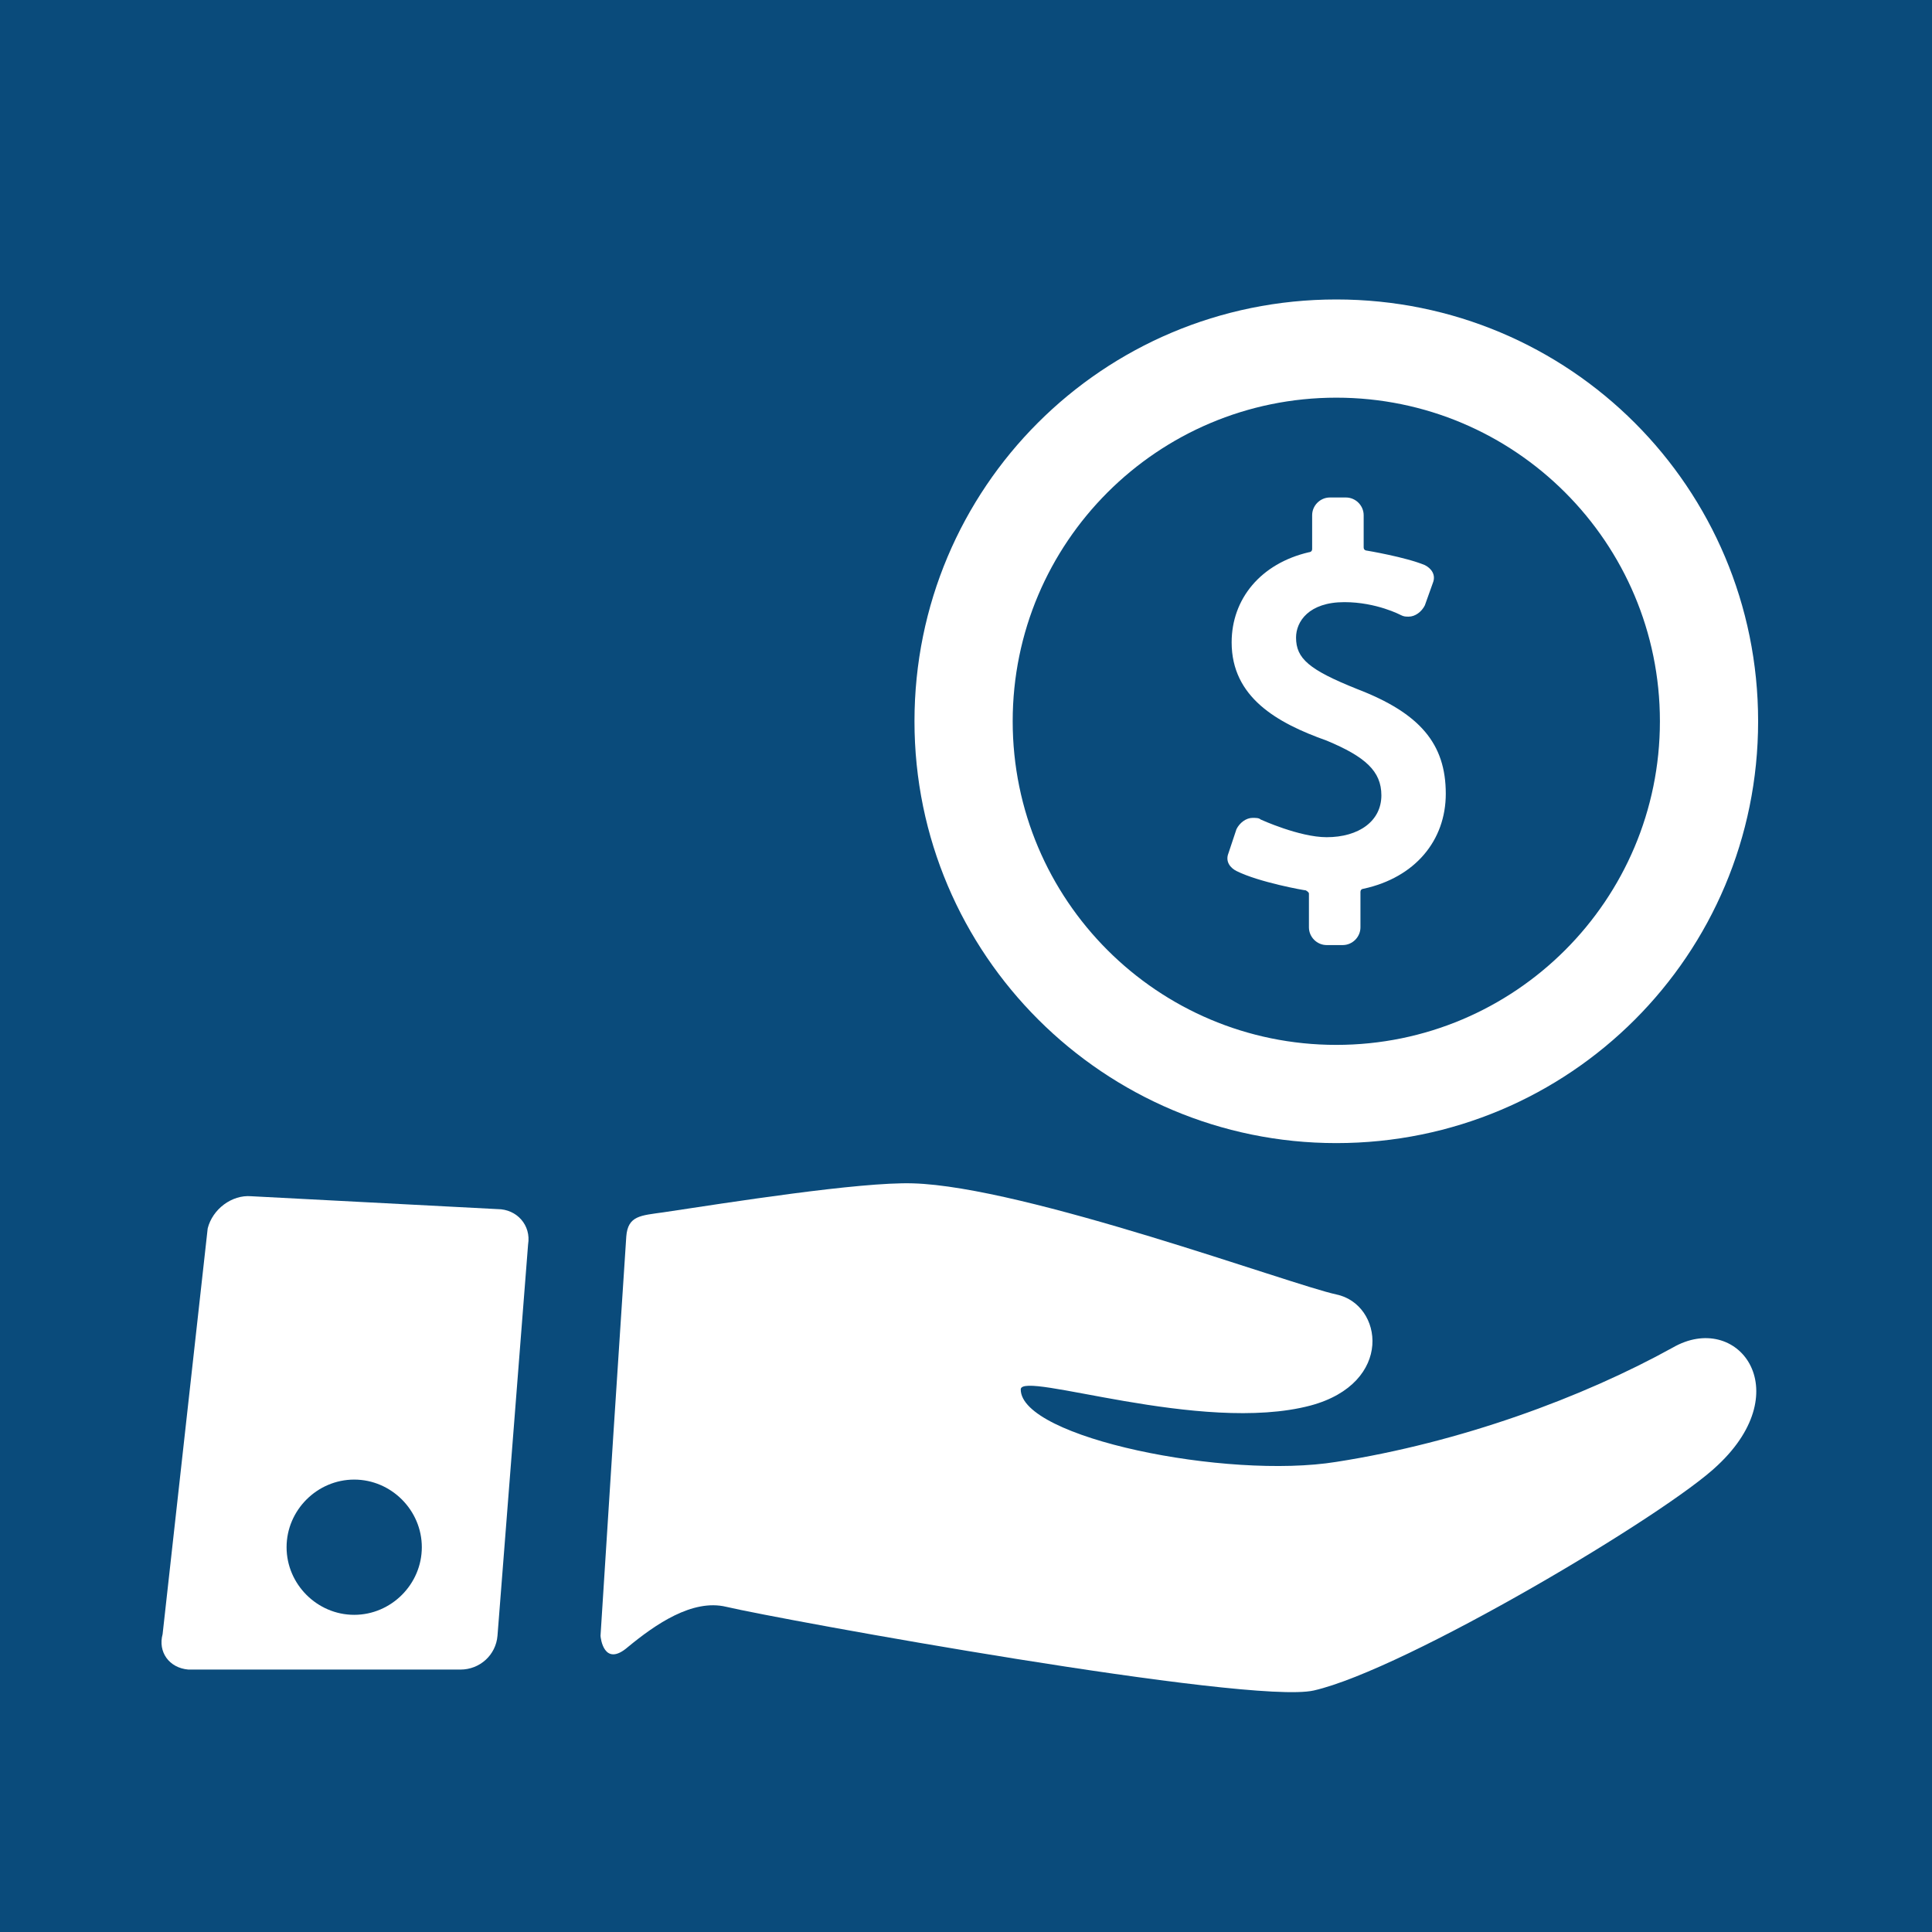
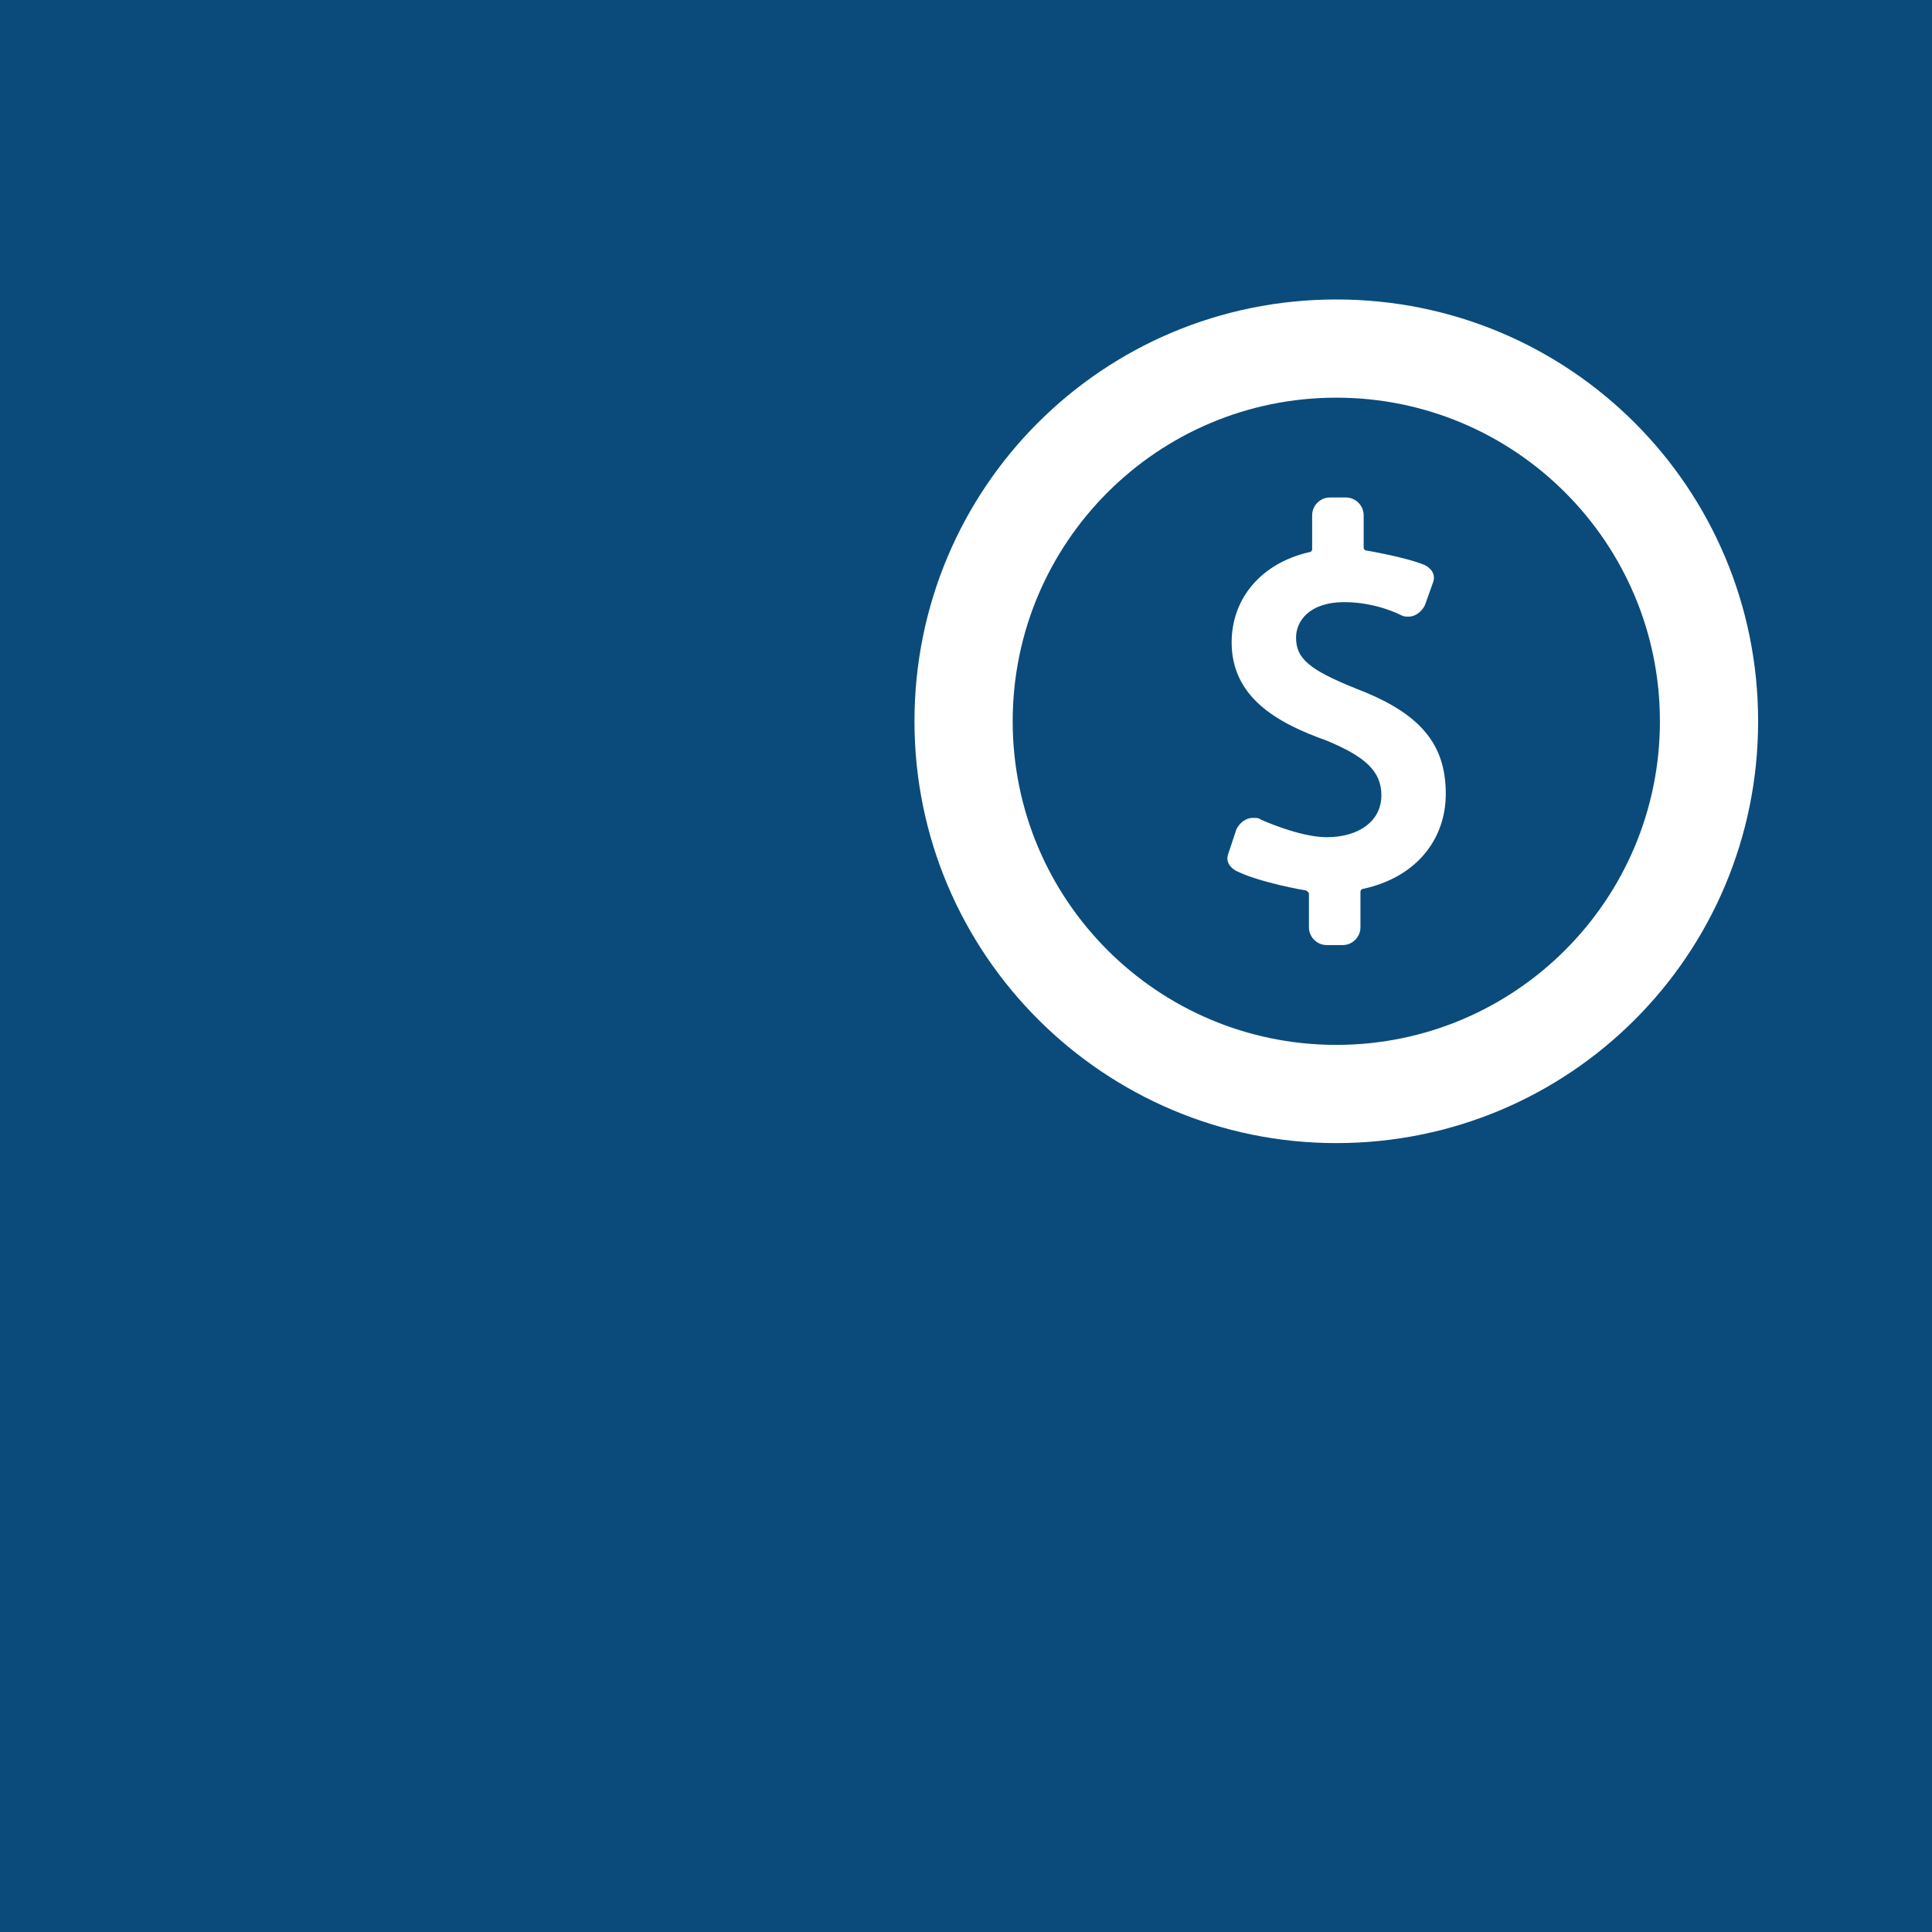
<svg xmlns="http://www.w3.org/2000/svg" version="1.1" id="Слой_1" x="0px" y="0px" viewBox="0 0 120 120" style="enable-background:new 0 0 120 120;" xml:space="preserve">
  <style type="text/css">
	.st0{fill:#0A4B7B;}
	.st1{fill:#FFFFFF;}
</style>
  <rect y="0" class="st0" width="120.2" height="120.2" />
  <g>
    <g id="Layer_5_58_">
      <g>
        <g>
          <path class="st1" d="M84.3,42.8c-3-1.2-3.8-1.9-3.8-3.2c0-1,0.8-2.2,3-2.2c2,0,3.5,0.8,3.5,0.8c0.2,0.1,0.3,0.1,0.5,0.1      c0.4,0,0.8-0.3,1-0.7l0.5-1.4c0.2-0.5-0.1-0.9-0.5-1.1c-1.2-0.5-3.6-0.9-3.6-0.9c0,0-0.2,0-0.2-0.2l0-2c0-0.6-0.5-1.1-1.1-1.1      h-1c-0.6,0-1.1,0.5-1.1,1.1l0,2.1c0,0.2-0.2,0.2-0.2,0.2c-3,0.7-4.8,2.9-4.8,5.6c0,3.4,2.8,5,5.9,6.1c2.4,1,3.4,1.9,3.4,3.4      c0,1.6-1.4,2.6-3.4,2.6c-1.7,0-4.1-1.1-4.1-1.1c-0.1-0.1-0.3-0.1-0.5-0.1c-0.4,0-0.8,0.3-1,0.7L76.3,53      c-0.2,0.5,0.1,0.9,0.5,1.1c1.4,0.7,4.2,1.2,4.3,1.2c0,0,0.2,0.1,0.2,0.2v2.1c0,0.6,0.5,1.1,1.1,1.1h1c0.6,0,1.1-0.5,1.1-1.1      v-2.2c0-0.2,0.2-0.2,0.2-0.2c3.2-0.7,5.1-3,5.1-5.9C89.8,46.2,88.2,44.3,84.3,42.8z" />
          <path class="st1" d="M83,18.6c-14.5,0-26.2,11.7-26.2,26.2C56.8,59.3,68.6,71,83,71c14.5,0,26.2-11.7,26.2-26.2      C109.2,30.3,97.5,18.6,83,18.6z M83,64.9c-11.1,0-20.1-9-20.1-20.1s9-20.1,20.1-20.1c11.1,0,20.1,9,20.1,20.1S94.1,64.9,83,64.9      z" />
        </g>
        <g>
-           <path class="st1" d="M103.9,83.7c-5.6,3.1-13.2,5.9-20.9,7.1c-6.8,1.1-19.6-1.5-19.6-4.5c0-1.2,11.2,2.8,18,1      c5.2-1.4,4.5-6.3,1.6-6.9c-2.8-0.6-19.3-6.7-26.3-6.9c-3.3-0.1-11.5,1.2-15.5,1.8c-1.4,0.2-2.2,0.2-2.3,1.5      c-0.4,6-1.2,18.4-1.6,24.8c0,0.1,0.2,2,1.7,0.7c1.7-1.4,4-3,6.1-2.5c3.4,0.8,32.5,6.1,36.5,5.2c5.7-1.3,22-11,25.1-14      C111.7,86.3,107.9,81.4,103.9,83.7z" />
-           <path class="st1" d="M30.9,75.1l-15.3-0.8c-1.2-0.1-2.4,0.8-2.7,2l-2.8,25.2c-0.3,1.1,0.4,2.1,1.6,2.2l16.9,0      c1.2,0,2.2-0.9,2.3-2.1l1.9-24.3C33,76.1,32.1,75.1,30.9,75.1z M22,100.3c-2.3,0-4.2-1.9-4.2-4.2c0-2.3,1.9-4.2,4.2-4.2      s4.2,1.9,4.2,4.2C26.2,98.4,24.3,100.3,22,100.3z" />
-         </g>
+           </g>
      </g>
    </g>
  </g>
</svg>